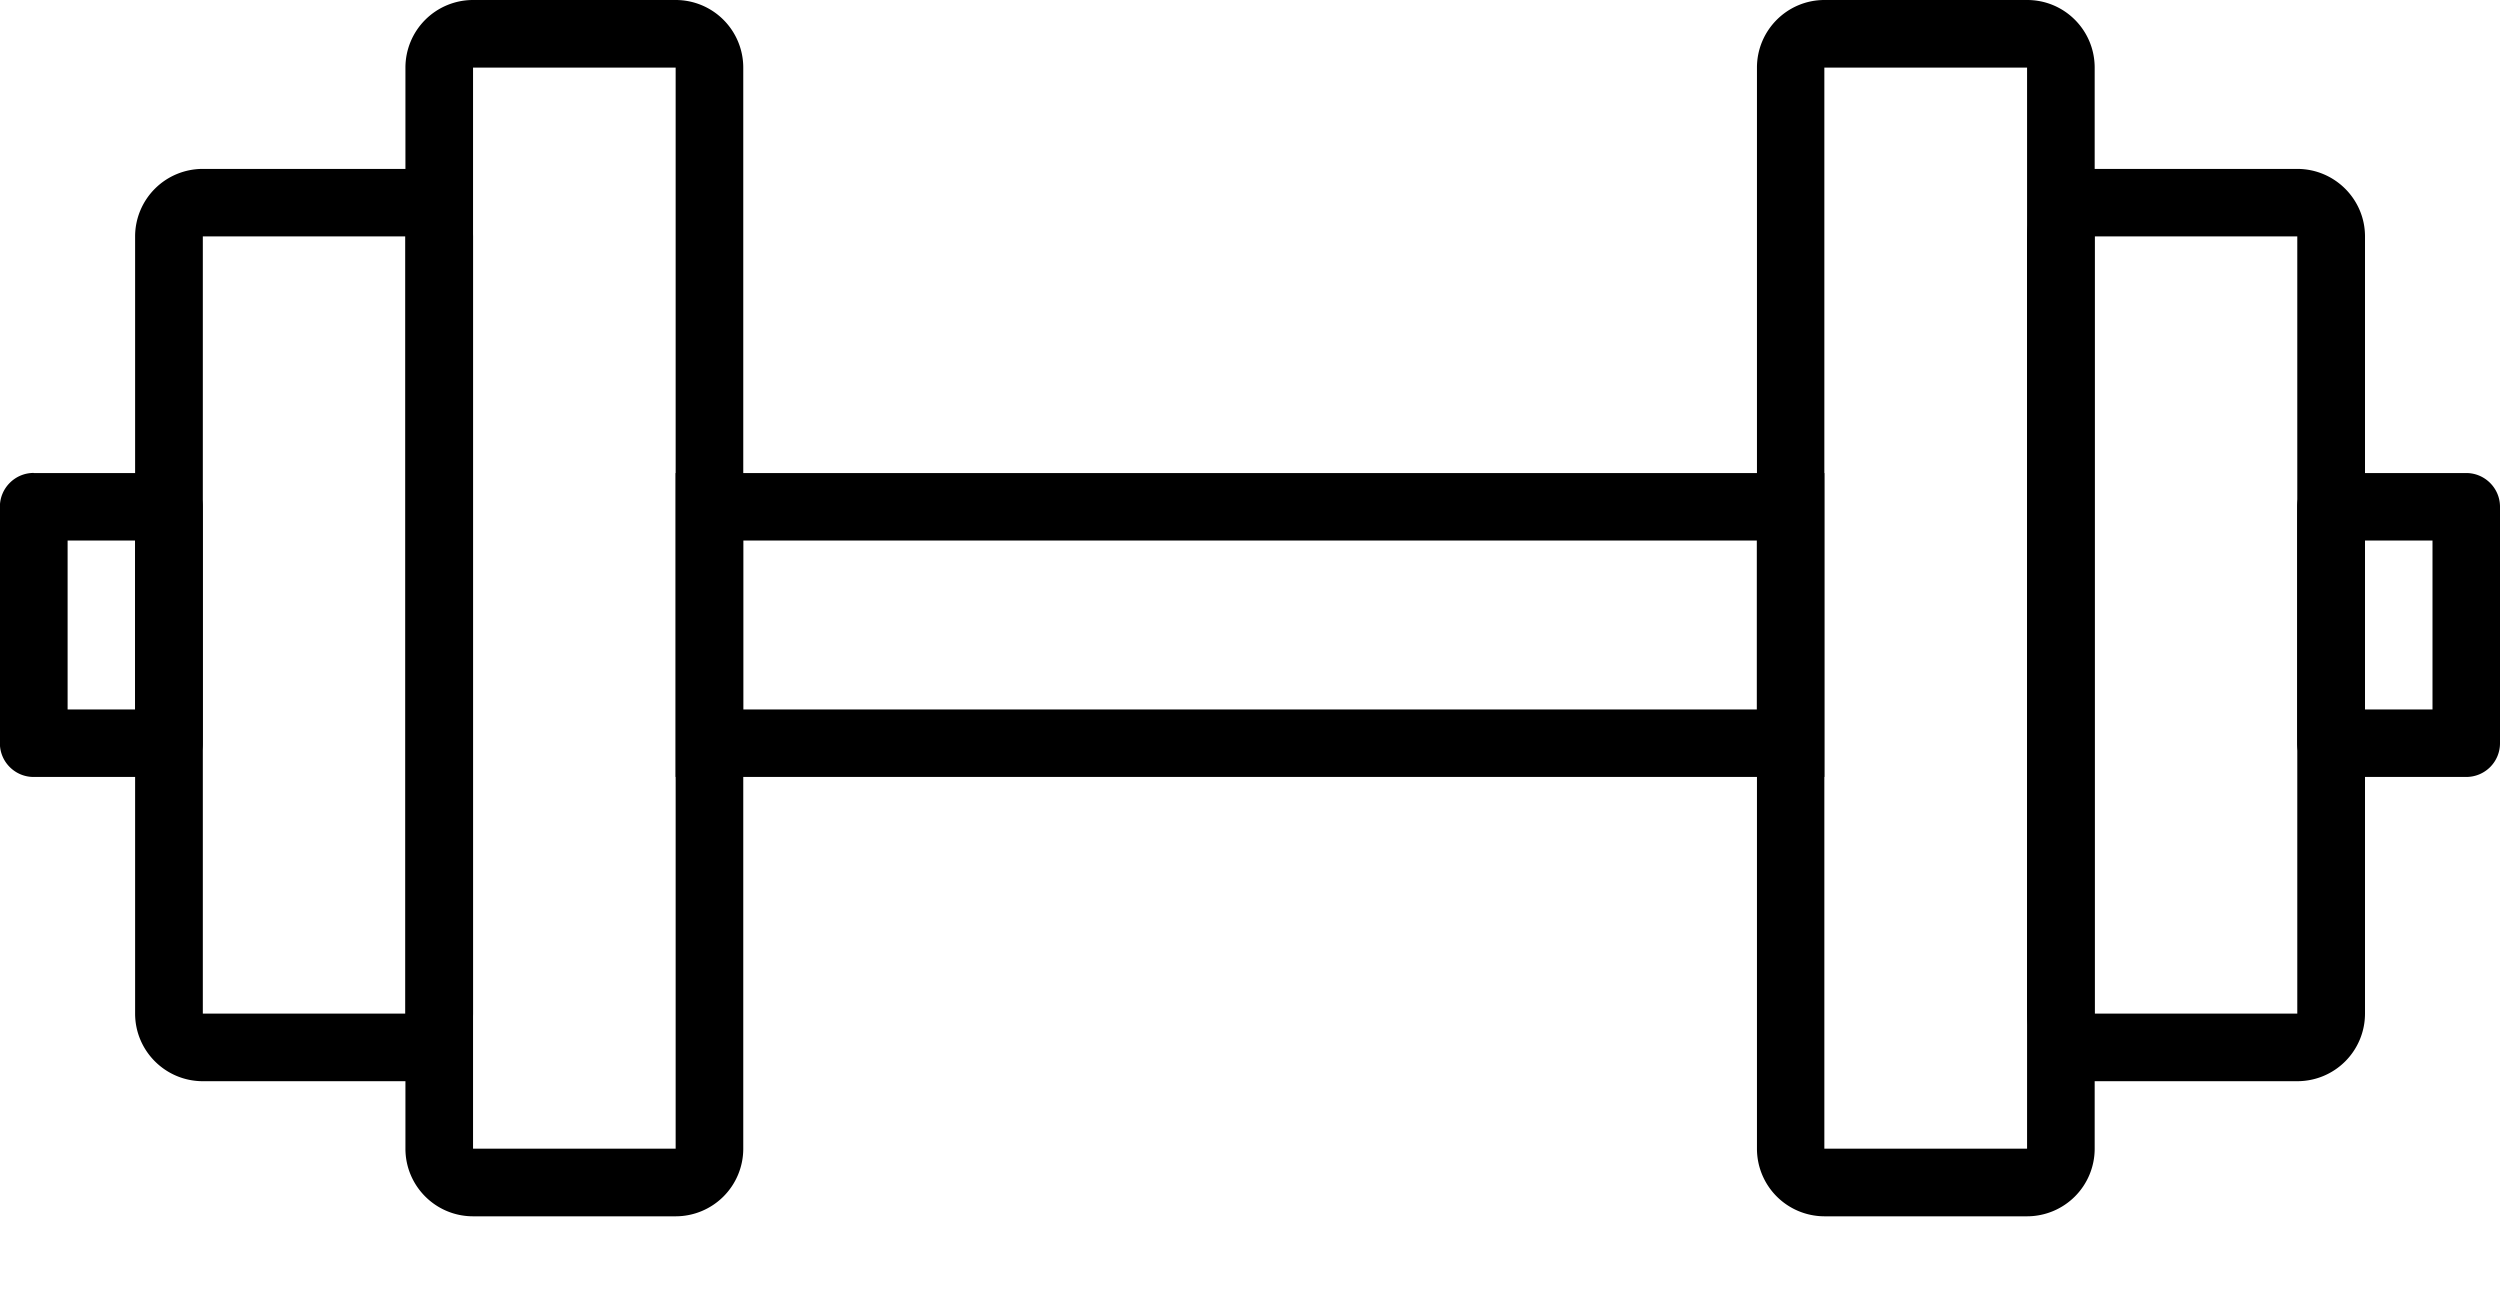
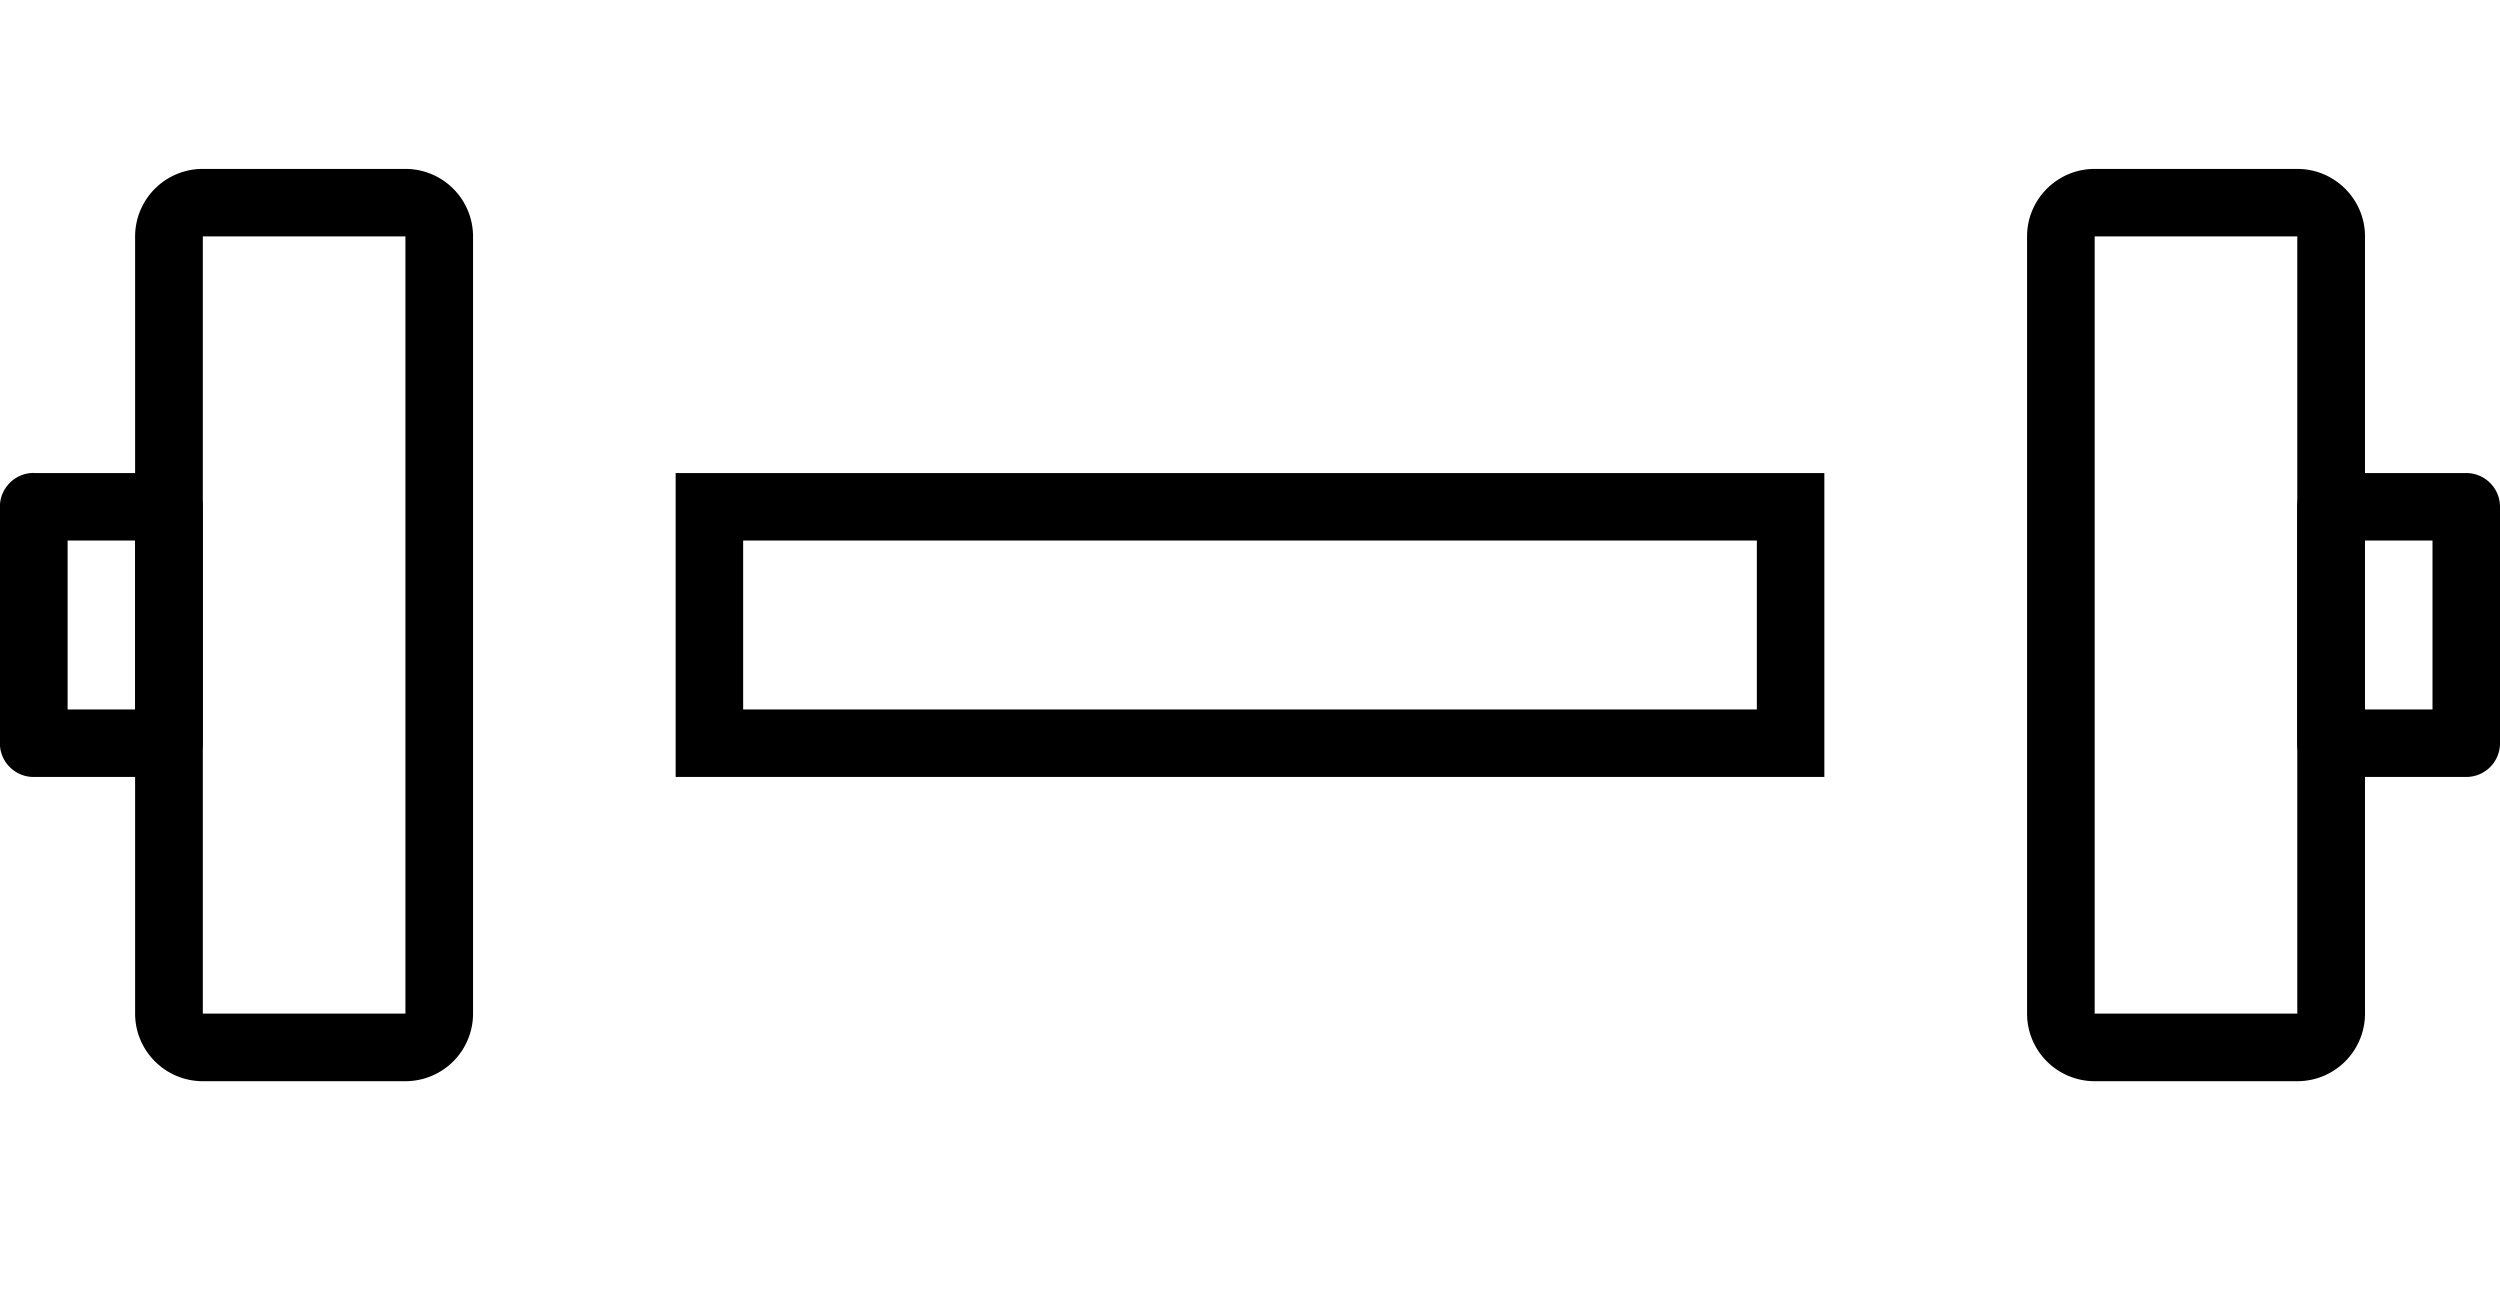
<svg xmlns="http://www.w3.org/2000/svg" viewBox="0 0 23 12" fill="none">
-   <path clip-rule="evenodd" d="M6.216.622H4.352v9.946h1.864V.622ZM4.352 0a.622.622 0 0 0-.622.622v9.946c0 .343.278.622.622.622h1.864a.622.622 0 0 0 .622-.622V.622A.622.622 0 0 0 6.216 0H4.352ZM16.784.622h1.865v9.946h-1.865V.622ZM18.65 0c.344 0 .621.279.621.622v9.946a.622.622 0 0 1-.621.622h-1.865a.622.622 0 0 1-.621-.622V.622c0-.343.278-.622.621-.622h1.865Z" fill-rule="evenodd" fill="#000" />
  <path clip-rule="evenodd" d="M3.73 2.175H1.866v7.15H3.73v-7.15Zm-1.864-.621a.622.622 0 0 0-.623.621v7.15c0 .343.279.622.623.622H3.73a.622.622 0 0 0 .622-.622v-7.15a.622.622 0 0 0-.622-.621H1.866ZM19.27 2.175h1.865v7.15h-1.864v-7.15Zm1.865-.621c.344 0 .623.279.623.621v7.15a.622.622 0 0 1-.623.622h-1.864a.622.622 0 0 1-.622-.622v-7.15c0-.342.279-.621.622-.621h1.864ZM16.163 4.973H6.837v1.554h9.326V4.973Zm-9.947-.622v2.797h10.568V4.352H6.216Z" fill-rule="evenodd" fill="#000" />
  <path clip-rule="evenodd" d="M21.757 4.973v1.554h.622V4.973h-.622Zm-.31-.622a.311.311 0 0 0-.313.311v2.176c0 .172.14.31.312.31h1.243a.31.31 0 0 0 .311-.31V4.662c0-.171-.14-.31-.31-.31h-1.244ZM.622 4.973v1.554h.621V4.973H.622ZM.31 4.351c-.172 0-.311.14-.311.311v2.176c0 .172.14.31.31.31h1.244a.31.31 0 0 0 .312-.31V4.662c0-.171-.14-.31-.312-.31H.31Z" fill-rule="evenodd" fill="#000" />
</svg>